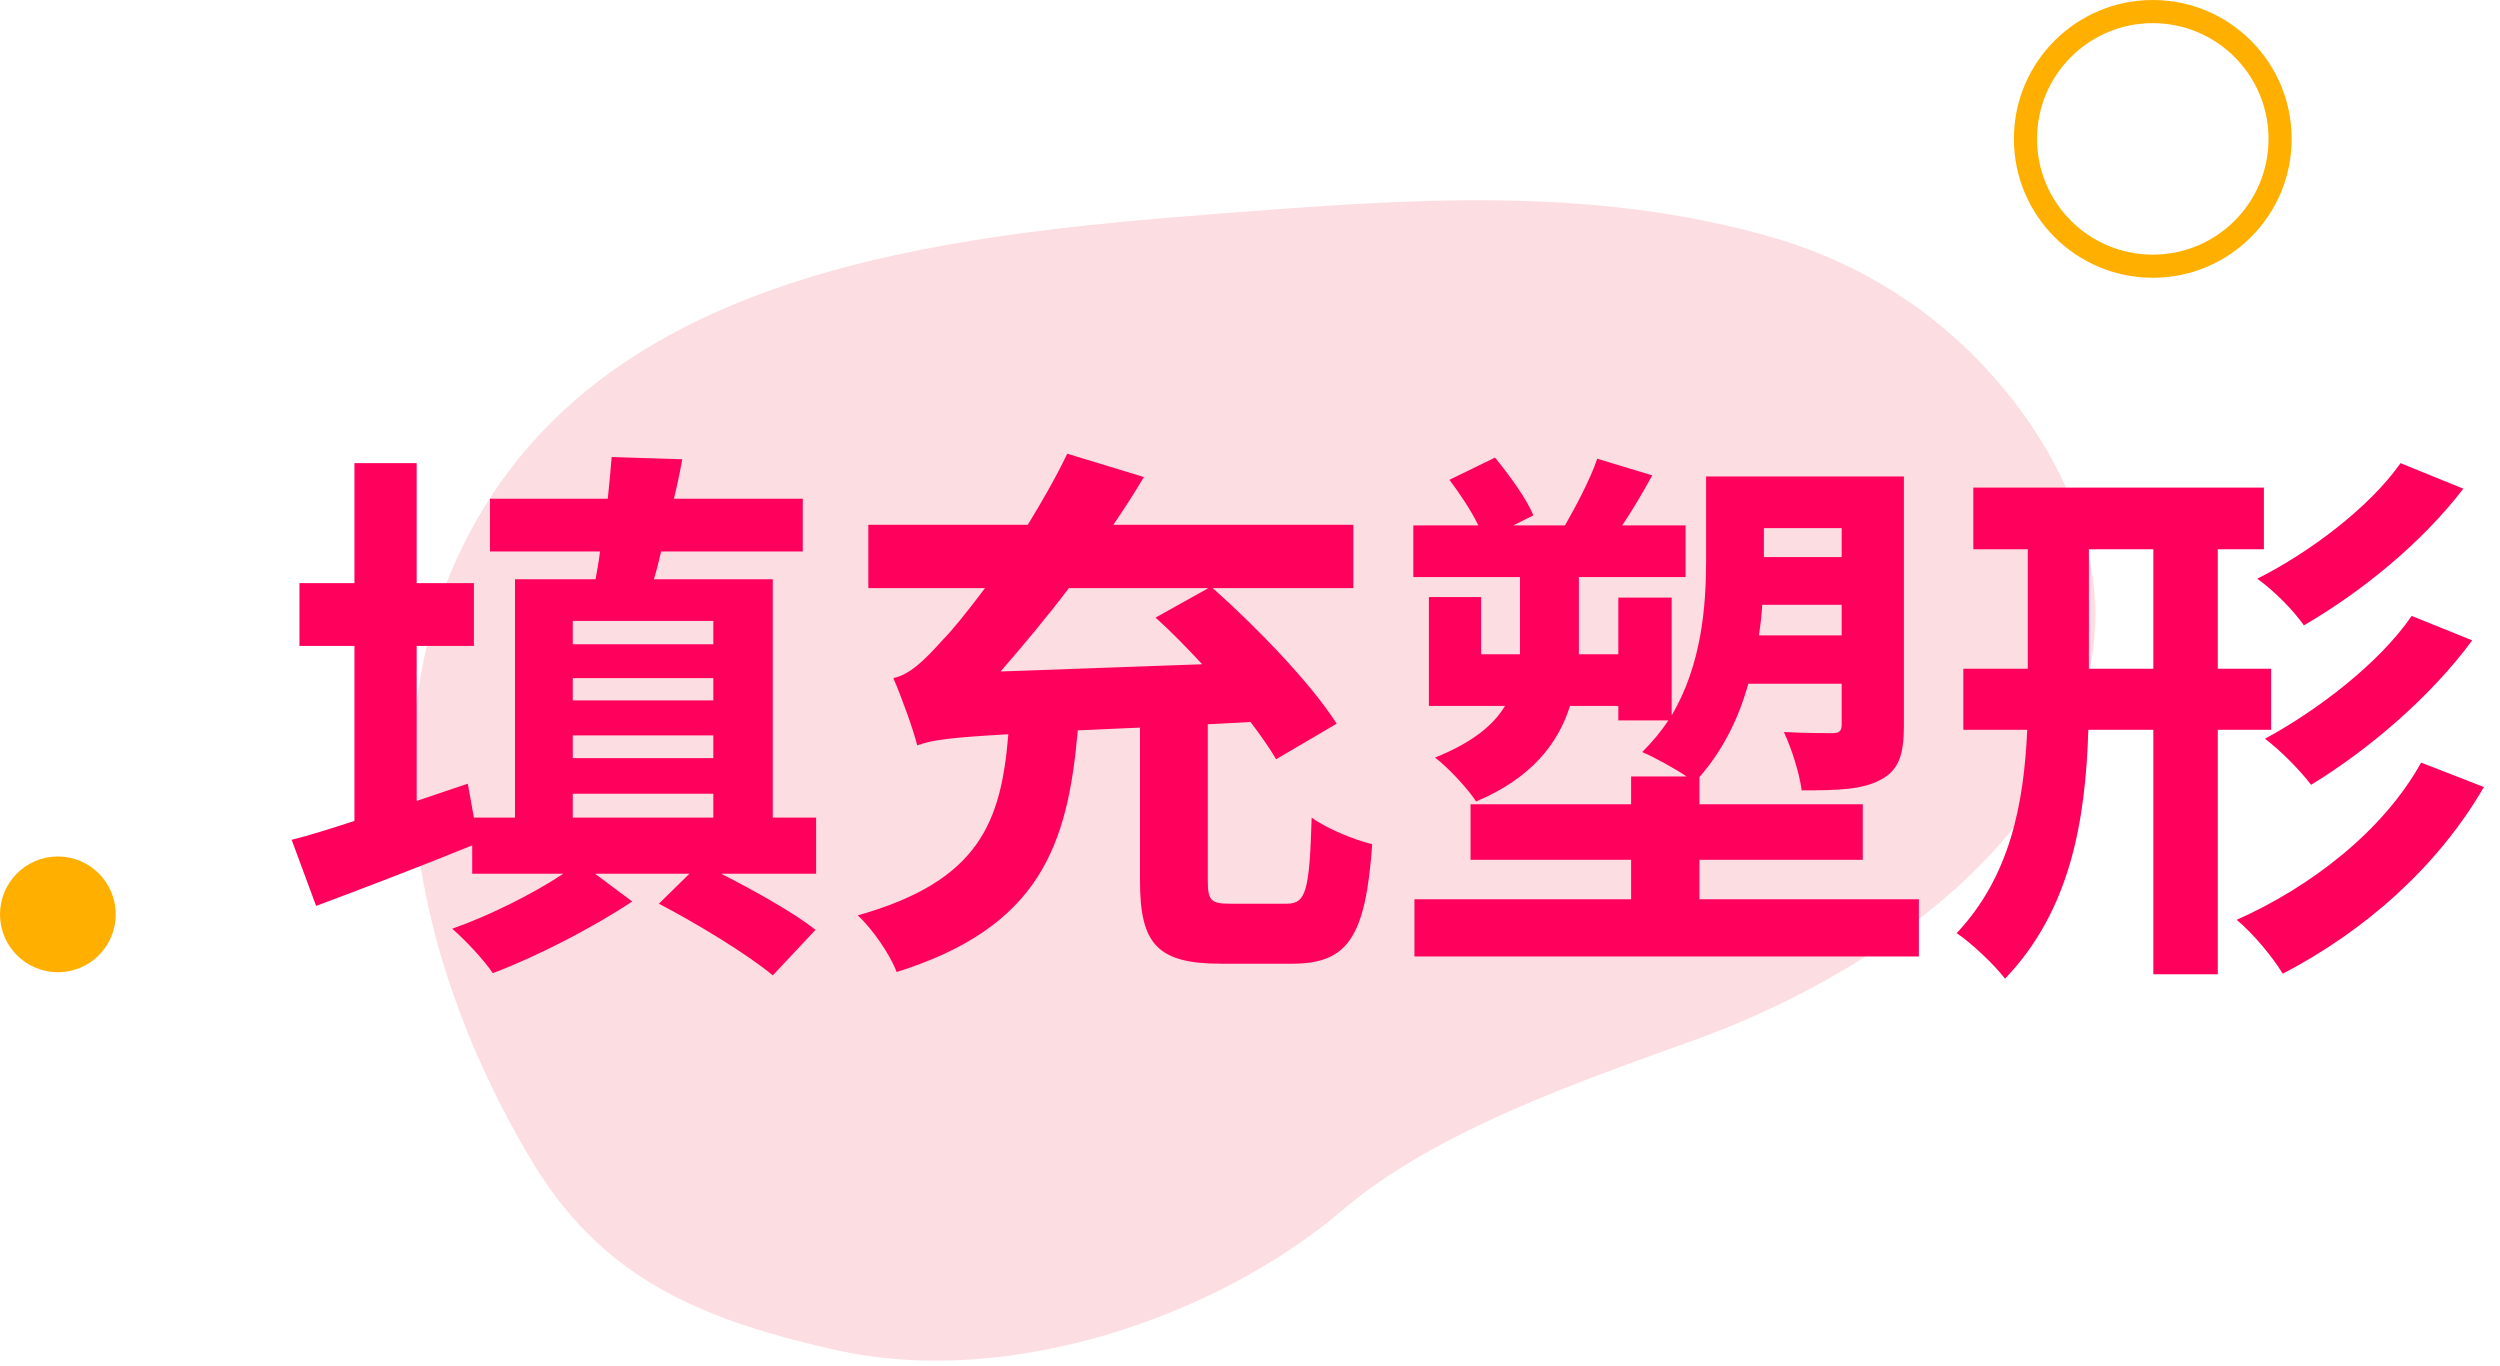
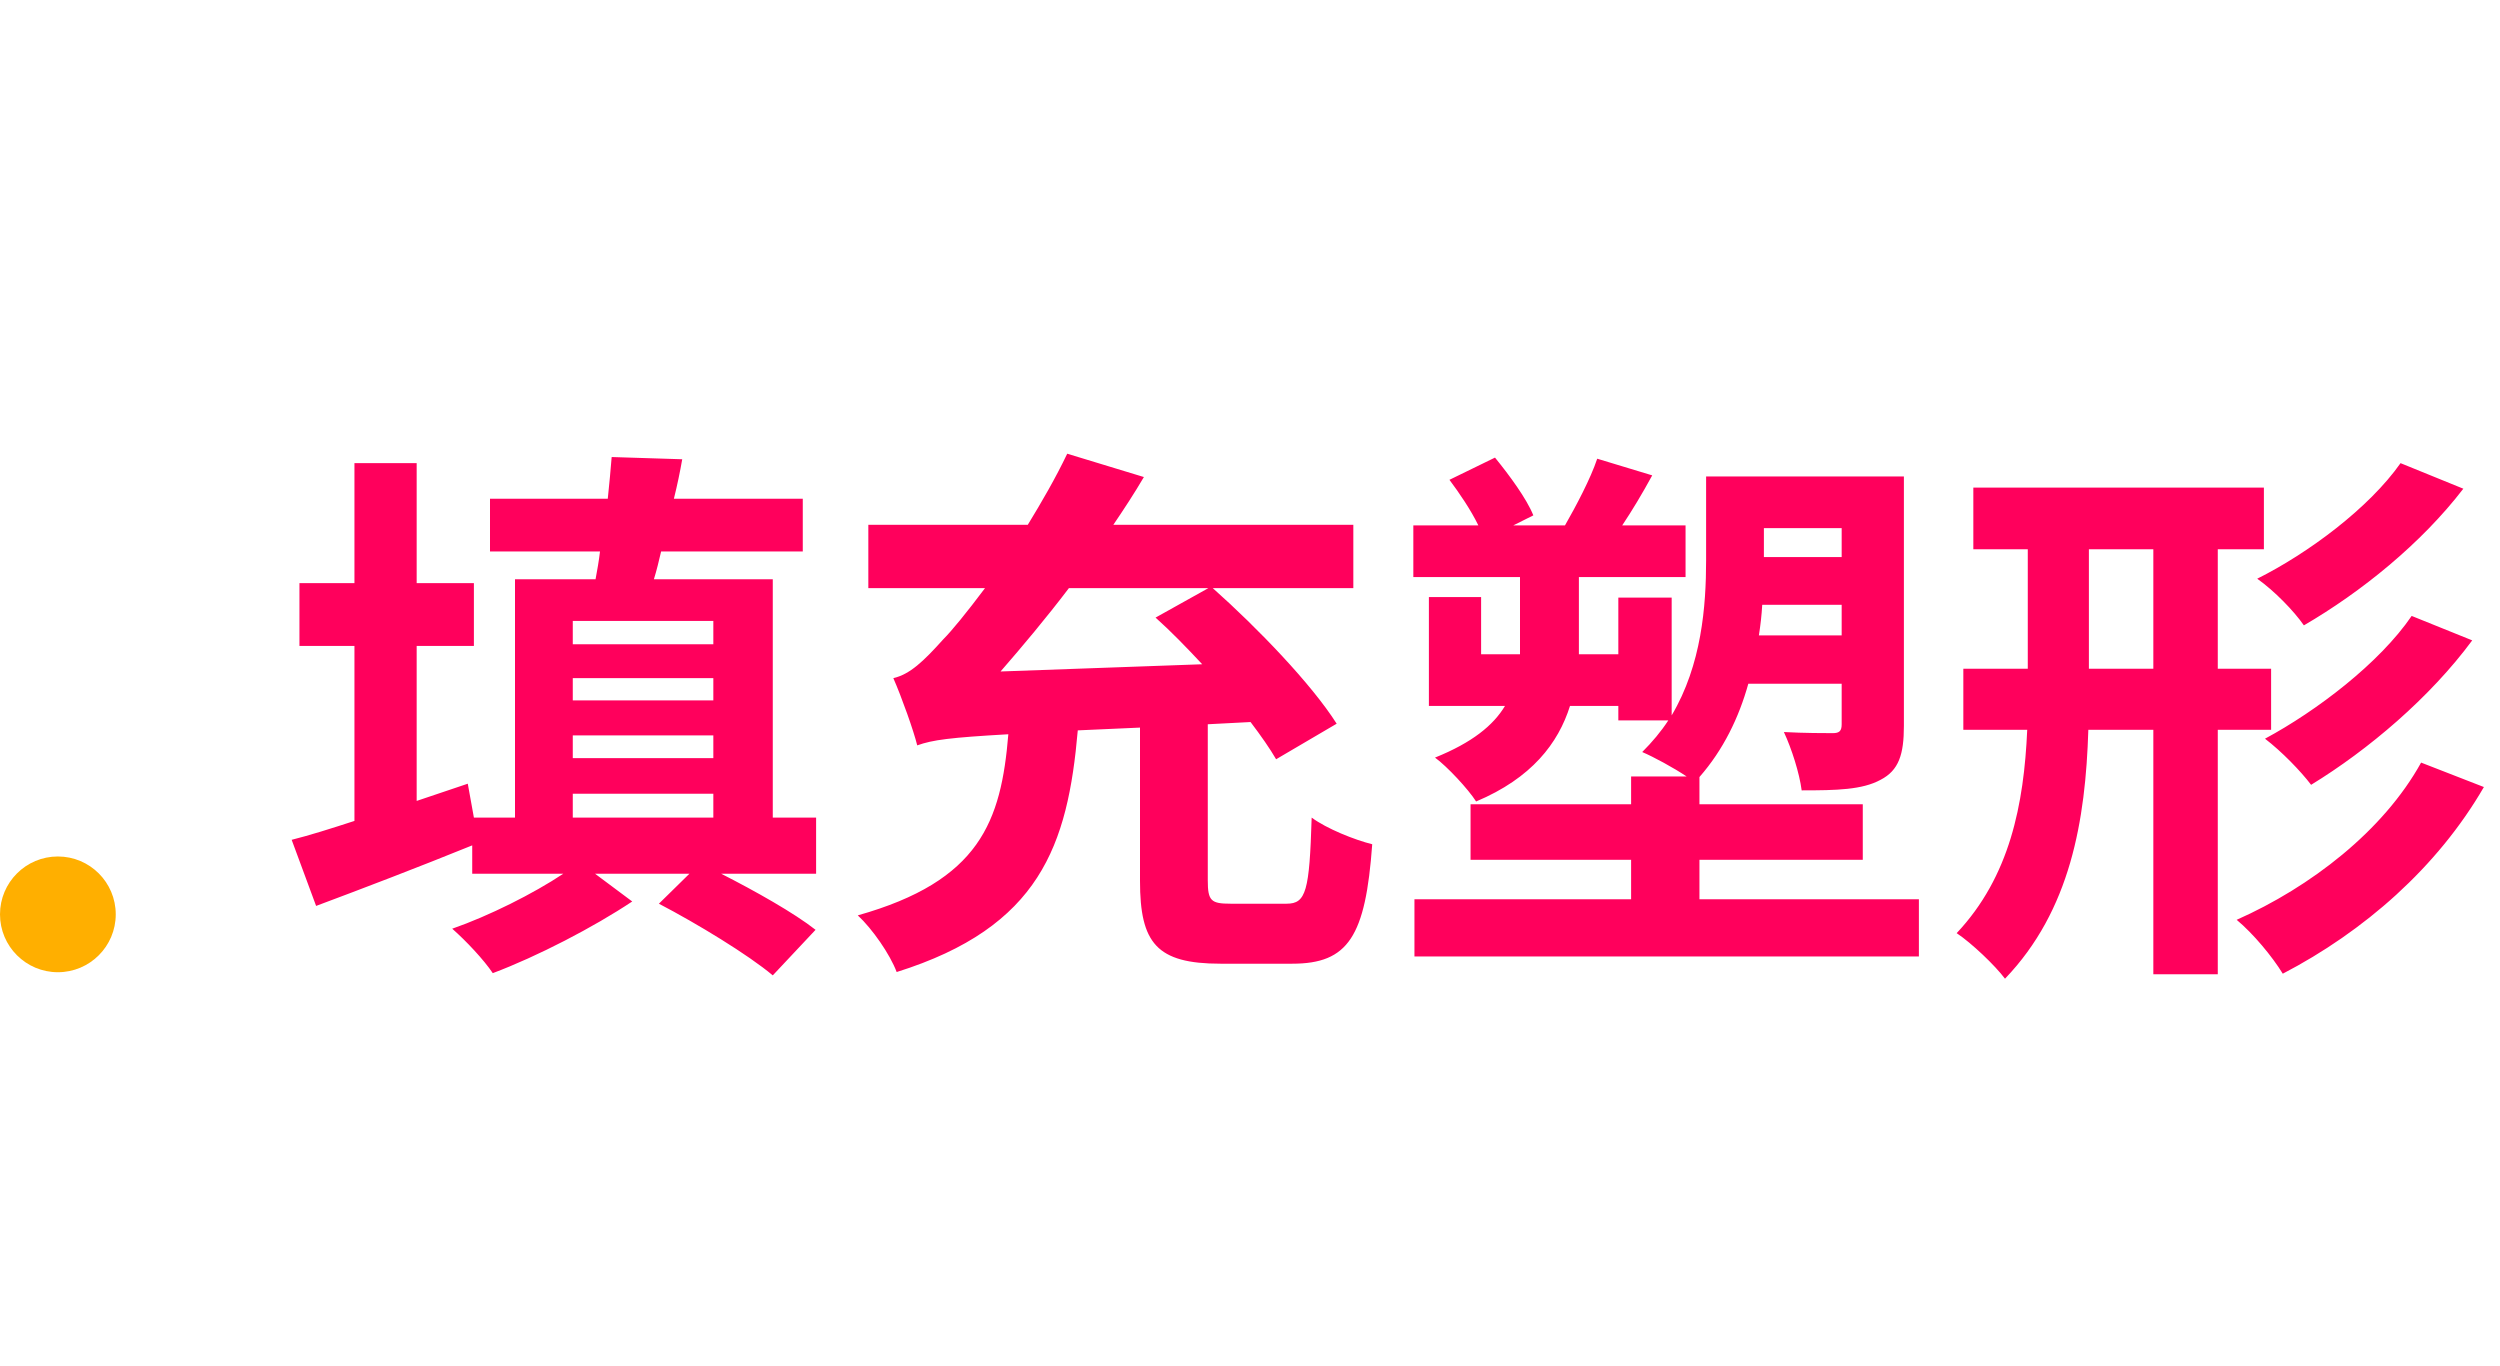
<svg xmlns="http://www.w3.org/2000/svg" width="108" height="59" viewBox="0 0 108 59" fill="none">
  <circle cx="2.5" cy="39.5" r="2.5" fill="#FFAF00" />
  <g style="mix-blend-mode:screen" opacity="0.5">
-     <path d="M83.618 13.892C87.628 17.096 90.93 22.385 90.479 27.535C89.708 36.338 80.558 42.285 73.179 44.937C68.093 46.766 61.95 48.901 58.005 52.27C52.748 56.761 43.745 60.018 36.142 58.327C29.841 56.927 25.849 55.007 22.895 50.025C18.268 42.225 15.729 32.134 20.054 23.465C25.947 11.694 40.529 10.168 52.717 9.225C60.874 8.595 68.805 7.985 76.701 10.294C79.252 11.049 81.603 12.272 83.618 13.892Z" fill="#F9BCC3" />
-   </g>
-   <circle cx="93" cy="6" r="5.5" stroke="#FFAF00" />
+     </g>
  <path d="M24.744 34.288V35.32H30.816V34.288H24.744ZM30.816 26.824H24.744V27.832H30.816V26.824ZM30.816 30.256V29.296H24.744V30.256H30.816ZM24.744 31.768V32.752H30.816V31.768H24.744ZM35.256 35.32V37.744H31.152C32.616 38.488 34.32 39.448 35.232 40.168L33.384 42.136C32.328 41.248 30.12 39.904 28.464 39.04L29.784 37.744H25.704L27.312 38.944C25.656 40.048 23.208 41.32 21.288 42.04C20.904 41.464 20.136 40.648 19.536 40.12C21.12 39.568 23.04 38.608 24.336 37.744H20.4V36.52C18.096 37.456 15.648 38.392 13.656 39.136L12.6 36.28C13.368 36.088 14.28 35.8 15.312 35.464V27.904H12.936V25.192H15.312V20.008H18V25.192H20.472V27.904H18V34.6L20.208 33.856L20.472 35.32H22.248V25.024H25.728C25.8 24.64 25.872 24.232 25.92 23.824H21.168V21.544H26.256C26.328 20.896 26.376 20.296 26.424 19.744L29.472 19.84C29.376 20.392 29.256 20.968 29.112 21.544H34.68V23.824H28.56C28.464 24.232 28.368 24.64 28.248 25.024H33.384V35.32H35.256ZM52.2 25.408H46.176C45.192 26.704 44.184 27.904 43.224 29.008L51.936 28.696C51.264 27.976 50.592 27.28 49.92 26.68L52.2 25.408ZM53.16 39.04H55.584C56.424 39.04 56.568 38.488 56.664 35.32C57.312 35.8 58.512 36.28 59.28 36.472C58.992 40.456 58.248 41.632 55.824 41.632H52.728C49.968 41.632 49.248 40.744 49.248 38.056V31.432L46.56 31.552C46.128 36.52 44.928 40.048 38.736 41.992C38.448 41.224 37.68 40.12 37.056 39.544C42.336 38.056 43.248 35.488 43.56 31.72C41.04 31.864 40.296 31.96 39.624 32.2C39.48 31.6 38.952 30.112 38.592 29.296C39.312 29.128 39.888 28.576 40.752 27.616C41.112 27.256 41.76 26.464 42.552 25.408H37.512V22.672H44.4C45 21.688 45.6 20.656 46.104 19.6L49.416 20.608C49.008 21.304 48.552 22 48.096 22.672H58.464V25.408H52.392C54.336 27.136 56.664 29.56 57.744 31.264L55.128 32.8C54.864 32.344 54.48 31.792 54.024 31.192L52.176 31.288V38.032C52.176 38.92 52.32 39.04 53.16 39.04ZM79.56 22.816H76.2V24.064H79.56V22.816ZM75.984 27.448H79.56V26.128H76.128C76.104 26.56 76.056 26.992 75.984 27.448ZM73.416 38.848H82.896V41.32H61.104V38.848H70.464V37.144H63.528V34.744H70.464V33.544H72.864C72.288 33.16 71.448 32.704 70.944 32.488C71.376 32.056 71.76 31.6 72.072 31.12H69.912V30.496H67.824C67.32 32.104 66.168 33.616 63.768 34.624C63.432 34.096 62.52 33.112 61.992 32.728C63.6 32.08 64.512 31.336 65.016 30.496H61.728V25.792H63.984V28.264H65.664C65.664 28.096 65.664 27.928 65.664 27.76V24.928H61.056V22.696H63.864C63.552 22.048 63.048 21.304 62.616 20.728L64.584 19.768C65.208 20.536 65.952 21.544 66.24 22.264L65.376 22.696H67.608C68.088 21.856 68.712 20.68 69 19.816L71.376 20.536C70.944 21.328 70.512 22.048 70.08 22.696H72.816V24.928H68.208V27.832V28.264H69.912V25.816H72.216V30.904C73.512 28.72 73.704 26.176 73.704 24.208V20.584H82.248V31.36C82.248 32.584 82.032 33.28 81.24 33.688C80.448 34.12 79.344 34.144 77.832 34.144C77.736 33.4 77.4 32.344 77.064 31.624C77.928 31.672 78.888 31.672 79.176 31.672C79.464 31.672 79.56 31.576 79.56 31.288V29.536H75.528C75.12 31 74.448 32.392 73.416 33.568V34.744H80.472V37.144H73.416V38.848ZM103.704 20.008L106.416 21.112C104.592 23.488 102 25.576 99.528 27.016C99.096 26.392 98.256 25.528 97.512 25C99.72 23.896 102.336 21.952 103.704 20.008ZM104.184 26.608L106.8 27.664C104.976 30.136 102.312 32.392 99.84 33.904C99.384 33.304 98.568 32.464 97.848 31.912C100.08 30.712 102.792 28.648 104.184 26.608ZM90.24 28.888H93.024V23.728H90.24V28.888ZM98.112 31.528H95.808V42.088H93.024V31.528H90.216C90.096 35.44 89.448 39.328 86.616 42.28C86.184 41.704 85.176 40.744 84.528 40.312C86.832 37.864 87.432 34.744 87.576 31.528H84.816V28.888H87.6V23.728H85.248V21.064H97.8V23.728H95.808V28.888H98.112V31.528ZM104.592 32.944L107.304 34C105.288 37.48 102.12 40.24 98.616 42.064C98.16 41.32 97.344 40.336 96.624 39.736C99.816 38.32 102.96 35.896 104.592 32.944Z" fill="#FF005C" />
</svg>